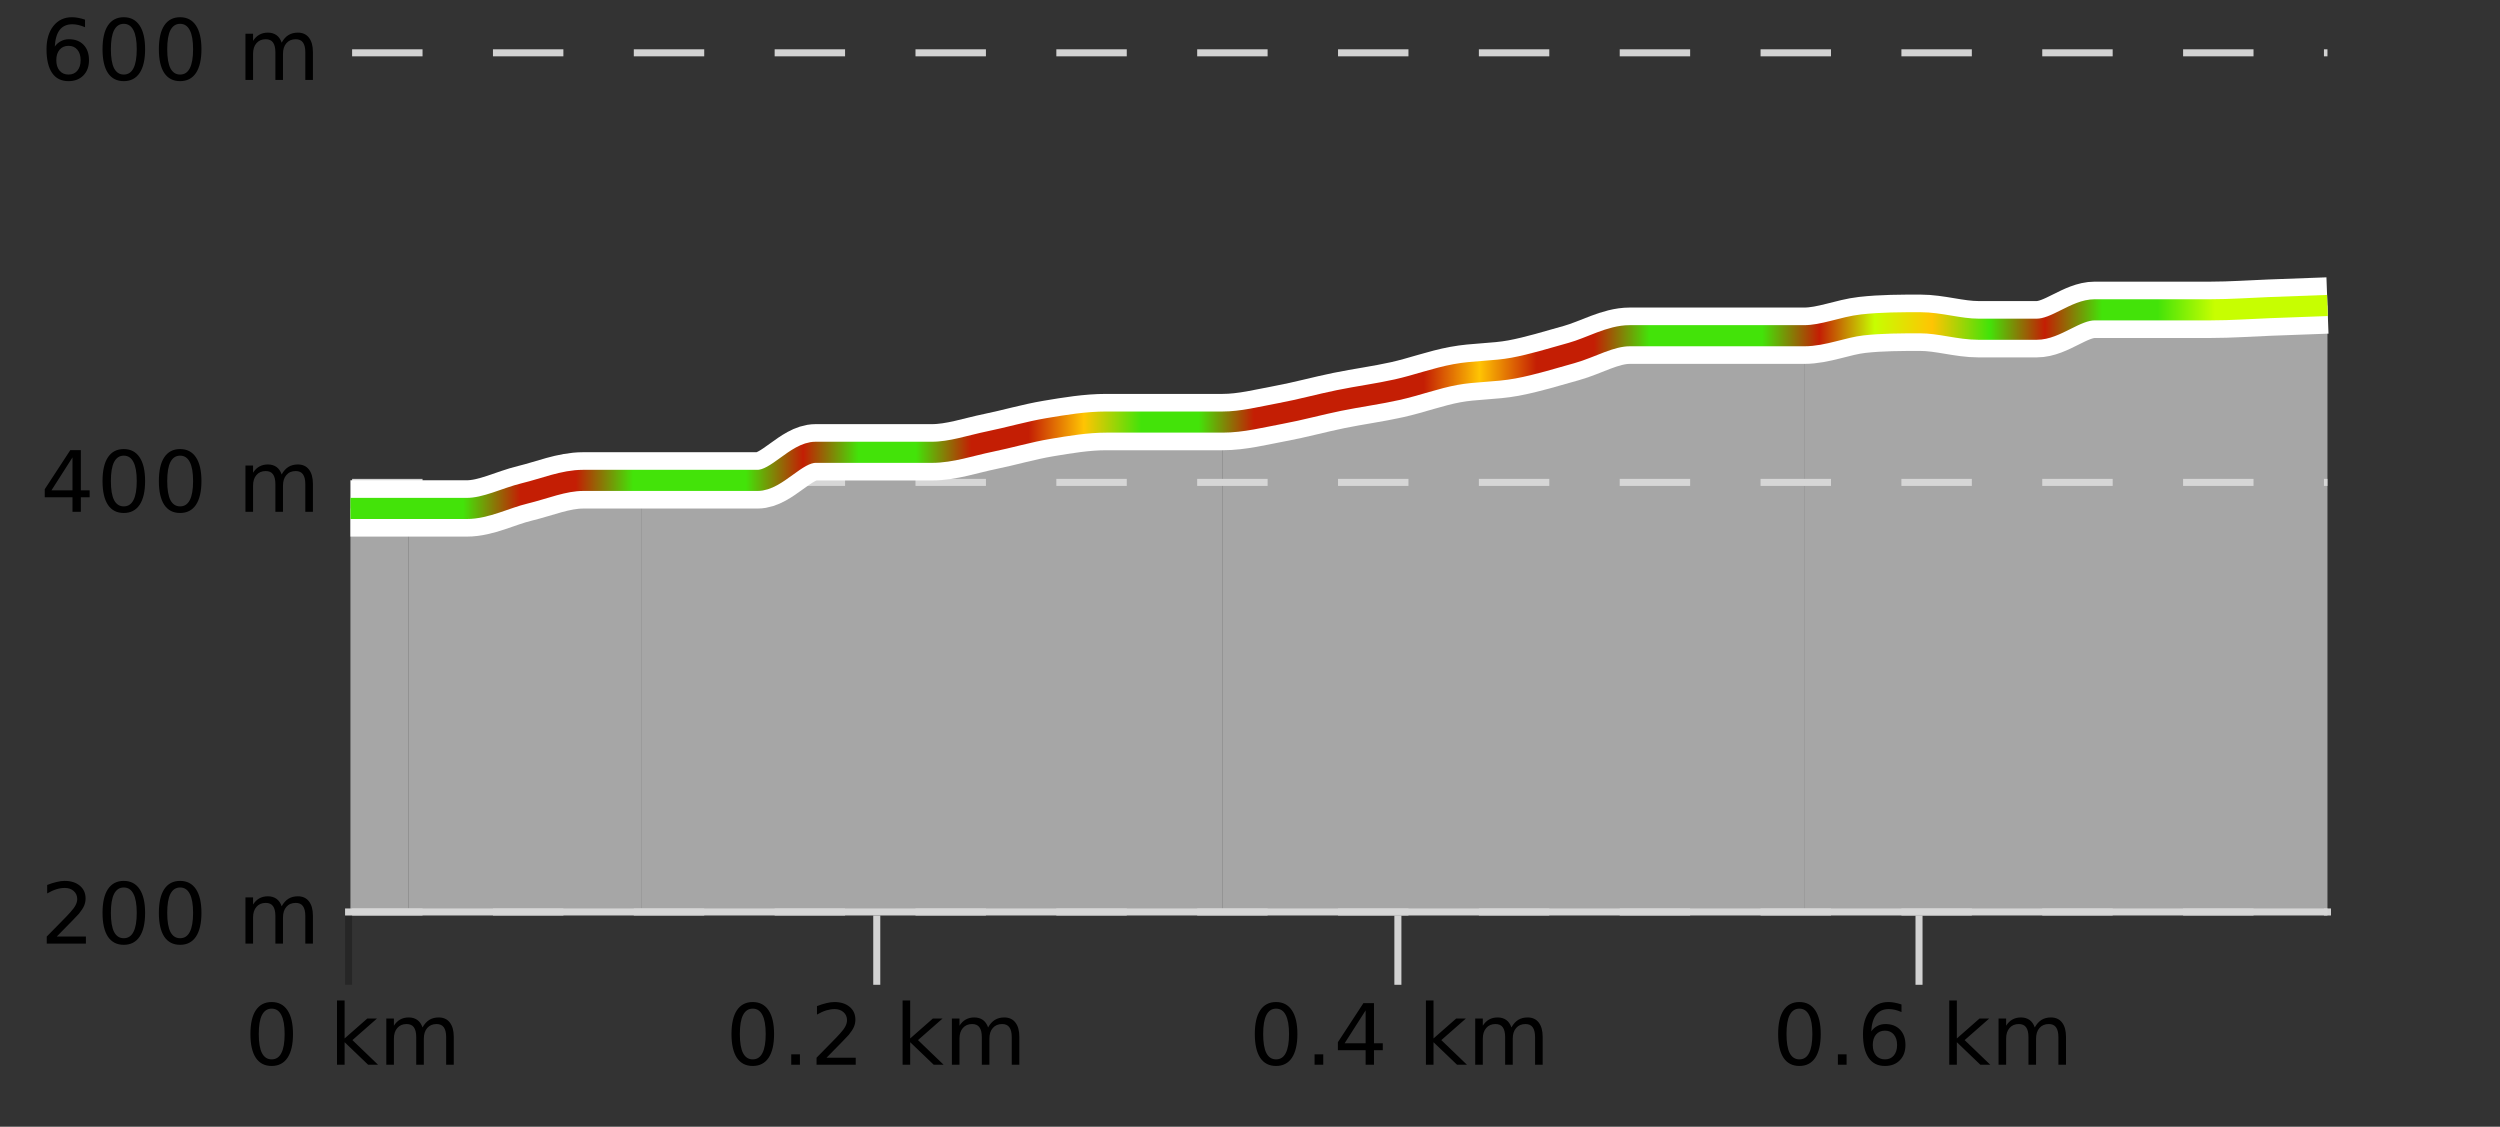
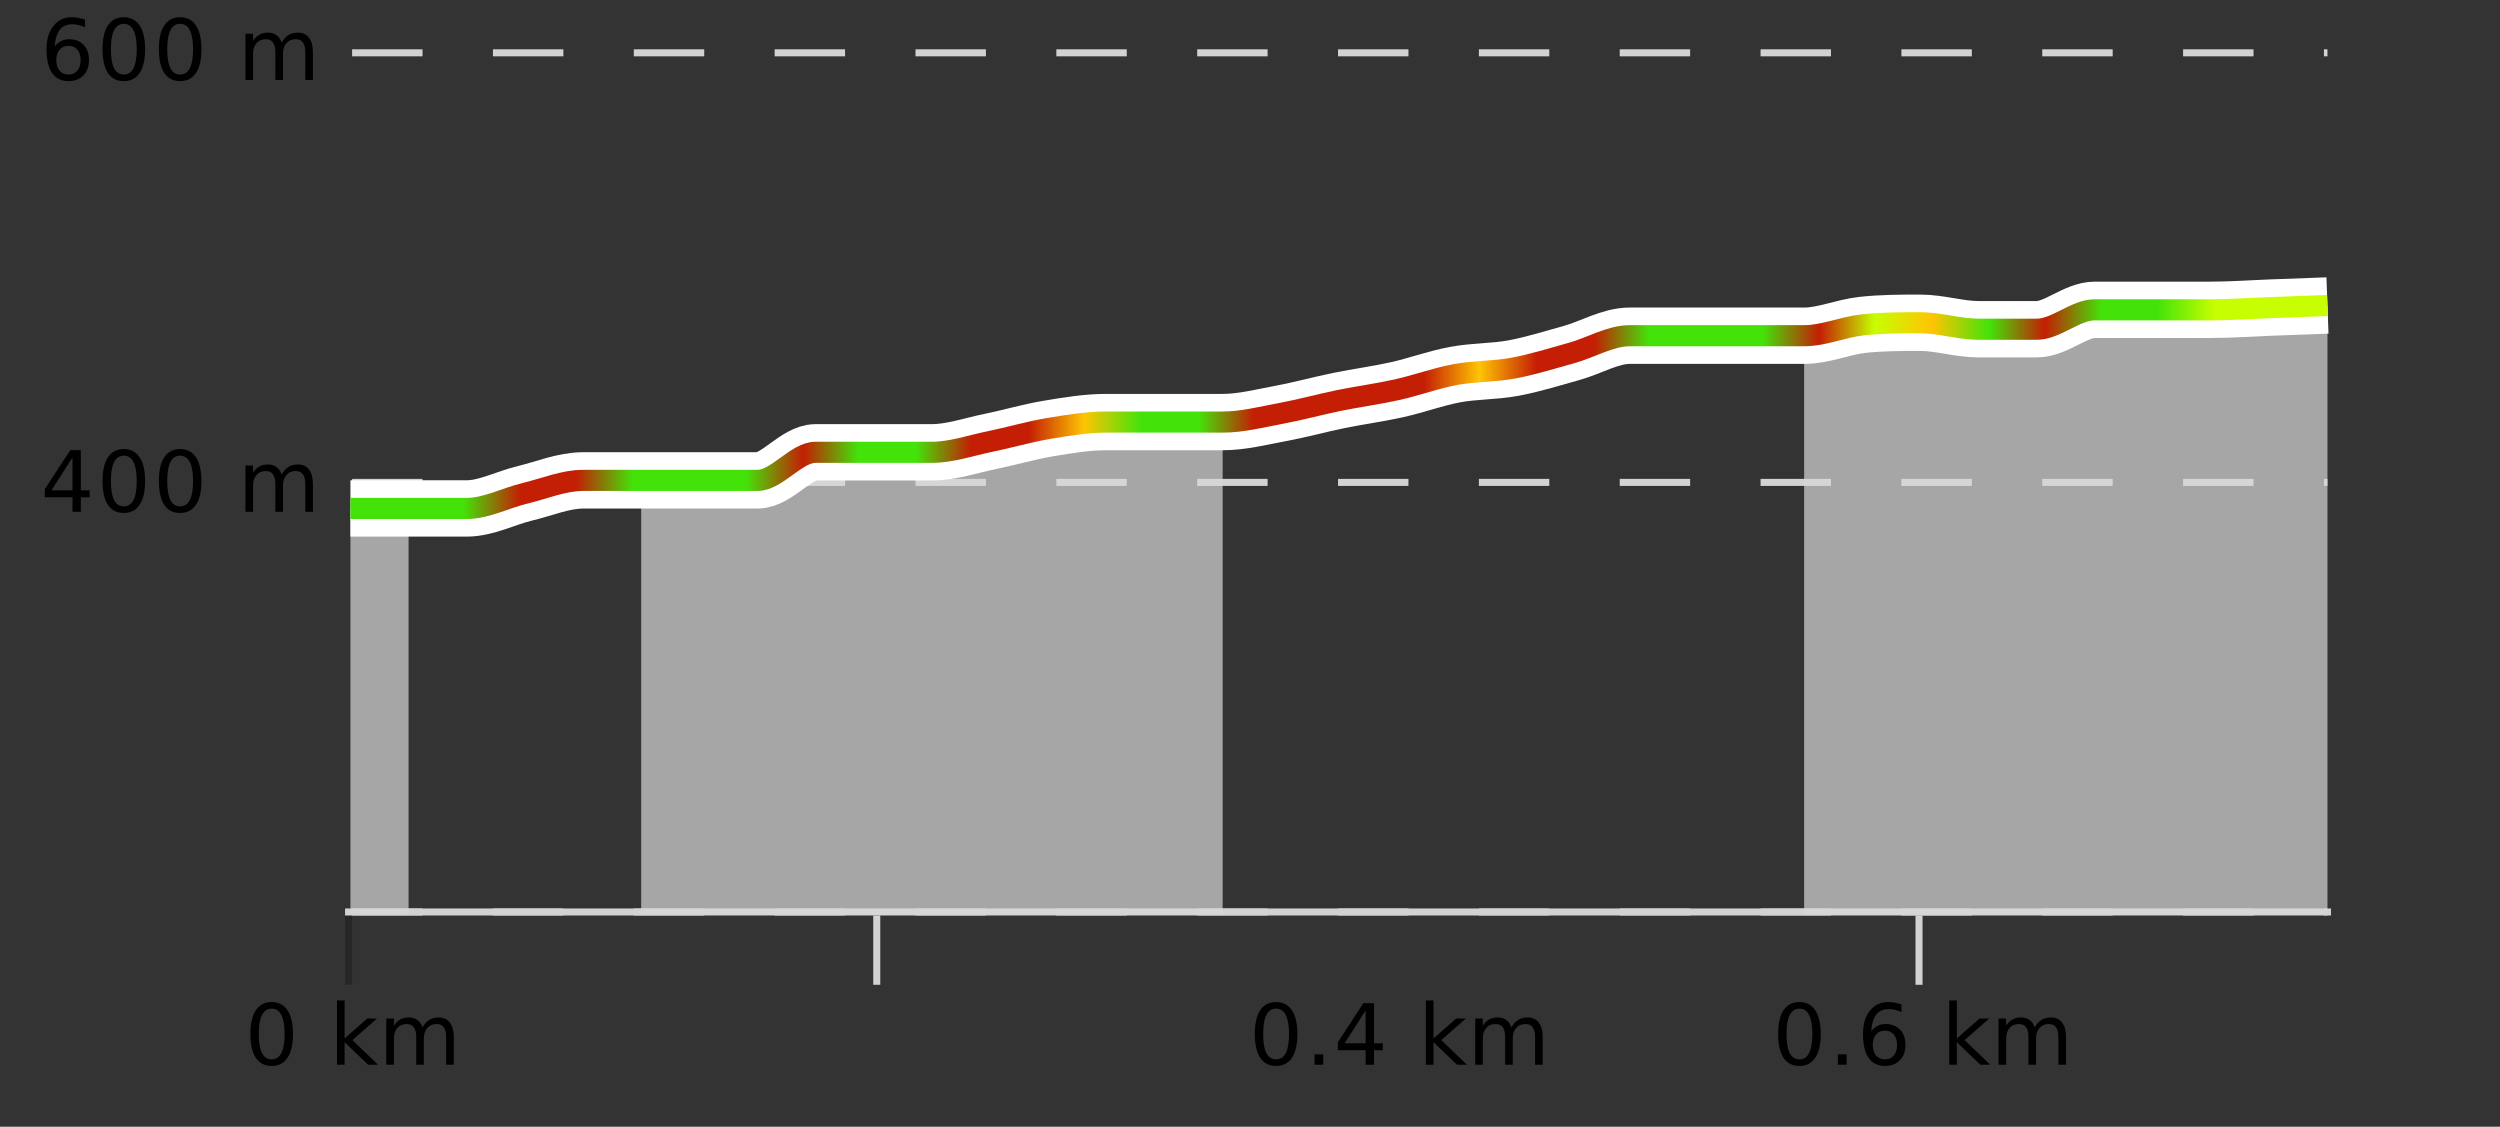
<svg xmlns="http://www.w3.org/2000/svg" width="355pt" height="160pt" viewBox="0 0 355 160" version="1.1">
  <rect x="0" y="0" width="355" height="160" fill="#333333" stroke="none" />
  <defs>
    <clipPath id="clip1">
      <path d="M 256 43 L 330.5 43 L 330.5 129.84 L 256 129.84 Z M 256 43 " />
    </clipPath>
    <clipPath id="clip2">
-       <path d="M 173 47 L 257 47 L 257 129.84 L 173 129.84 Z M 173 47 " />
-     </clipPath>
+       </clipPath>
    <clipPath id="clip3">
      <path d="M 91 59 L 174 59 L 174 129.84 L 91 129.84 Z M 91 59 " />
    </clipPath>
    <clipPath id="clip4">
-       <path d="M 58 68 L 92 68 L 92 129.84 L 58 129.84 Z M 58 68 " />
-     </clipPath>
+       </clipPath>
    <clipPath id="clip5">
      <path d="M 49.762 72 L 59 72 L 59 129.84 L 49.762 129.84 Z M 49.762 72 " />
    </clipPath>
    <clipPath id="clip6">
      <path d="M 45.762 3.199 L 334.5 3.199 L 334.5 133.84 L 45.762 133.84 Z M 45.762 3.199 " />
    </clipPath>
    <clipPath id="clip7">
      <path d="M 48.262 5.699 L 332 5.699 L 332 115 L 48.262 115 Z M 48.262 5.699 " />
    </clipPath>
    <linearGradient id="linear0" gradientUnits="userSpaceOnUse" x1="49.76" y1="0" x2="330.5" y2="0">
      <stop offset="0" style="stop-color:rgb(26.275%,89.02%,3.529%);stop-opacity:1;" />
      <stop offset="0.029" style="stop-color:rgb(26.275%,89.02%,3.529%);stop-opacity:1;" />
      <stop offset="0.057" style="stop-color:rgb(26.275%,89.02%,3.529%);stop-opacity:1;" />
      <stop offset="0.086" style="stop-color:rgb(76.863%,11.765%,1.569%);stop-opacity:1;" />
      <stop offset="0.114" style="stop-color:rgb(76.863%,11.765%,1.569%);stop-opacity:1;" />
      <stop offset="0.143" style="stop-color:rgb(26.275%,89.02%,3.529%);stop-opacity:1;" />
      <stop offset="0.171" style="stop-color:rgb(26.275%,89.02%,3.529%);stop-opacity:1;" />
      <stop offset="0.2" style="stop-color:rgb(26.275%,89.02%,3.529%);stop-opacity:1;" />
      <stop offset="0.229" style="stop-color:rgb(76.863%,11.765%,1.569%);stop-opacity:1;" />
      <stop offset="0.257" style="stop-color:rgb(26.275%,89.02%,3.529%);stop-opacity:1;" />
      <stop offset="0.286" style="stop-color:rgb(26.275%,89.02%,3.529%);stop-opacity:1;" />
      <stop offset="0.314" style="stop-color:rgb(76.863%,11.765%,1.569%);stop-opacity:1;" />
      <stop offset="0.343" style="stop-color:rgb(76.863%,11.765%,1.569%);stop-opacity:1;" />
      <stop offset="0.371" style="stop-color:rgb(100%,76.863%,1.176%);stop-opacity:1;" />
      <stop offset="0.4" style="stop-color:rgb(26.275%,89.02%,3.529%);stop-opacity:1;" />
      <stop offset="0.429" style="stop-color:rgb(26.275%,89.02%,3.529%);stop-opacity:1;" />
      <stop offset="0.457" style="stop-color:rgb(76.863%,11.765%,1.569%);stop-opacity:1;" />
      <stop offset="0.486" style="stop-color:rgb(76.863%,11.765%,1.569%);stop-opacity:1;" />
      <stop offset="0.514" style="stop-color:rgb(76.863%,11.765%,1.569%);stop-opacity:1;" />
      <stop offset="0.543" style="stop-color:rgb(76.863%,11.765%,1.569%);stop-opacity:1;" />
      <stop offset="0.571" style="stop-color:rgb(100%,76.863%,1.176%);stop-opacity:1;" />
      <stop offset="0.6" style="stop-color:rgb(76.863%,11.765%,1.569%);stop-opacity:1;" />
      <stop offset="0.629" style="stop-color:rgb(76.863%,11.765%,1.569%);stop-opacity:1;" />
      <stop offset="0.657" style="stop-color:rgb(26.275%,89.02%,3.529%);stop-opacity:1;" />
      <stop offset="0.686" style="stop-color:rgb(26.275%,89.02%,3.529%);stop-opacity:1;" />
      <stop offset="0.714" style="stop-color:rgb(26.275%,89.02%,3.529%);stop-opacity:1;" />
      <stop offset="0.743" style="stop-color:rgb(76.863%,11.765%,1.569%);stop-opacity:1;" />
      <stop offset="0.771" style="stop-color:rgb(78.039%,99.608%,0.392%);stop-opacity:1;" />
      <stop offset="0.8" style="stop-color:rgb(100%,76.863%,1.176%);stop-opacity:1;" />
      <stop offset="0.829" style="stop-color:rgb(26.275%,89.02%,3.529%);stop-opacity:1;" />
      <stop offset="0.857" style="stop-color:rgb(76.863%,11.765%,1.569%);stop-opacity:1;" />
      <stop offset="0.886" style="stop-color:rgb(26.275%,89.02%,3.529%);stop-opacity:1;" />
      <stop offset="0.914" style="stop-color:rgb(26.275%,89.02%,3.529%);stop-opacity:1;" />
      <stop offset="0.943" style="stop-color:rgb(78.039%,99.608%,0.392%);stop-opacity:1;" />
      <stop offset="0.971" style="stop-color:rgb(78.039%,99.608%,0.392%);stop-opacity:1;" />
      <stop offset="1" style="stop-color:rgb(78.039%,99.608%,0.392%);stop-opacity:1;" />
    </linearGradient>
  </defs>
  <g id="surface1">
    <path style="fill:none;stroke-width:1;stroke-linecap:butt;stroke-linejoin:miter;stroke:rgb(0%,0%,0%);stroke-opacity:0.247;stroke-miterlimit:10;" d="M 49.5 130 L 49.5 139.84 " />
    <path style="fill:none;stroke-width:1;stroke-linecap:butt;stroke-linejoin:miter;stroke:rgb(82.353%,82.353%,82.353%);stroke-opacity:1;stroke-miterlimit:10;" d="M 124.5 130 L 124.5 139.84 " />
-     <path style="fill:none;stroke-width:1;stroke-linecap:butt;stroke-linejoin:miter;stroke:rgb(82.353%,82.353%,82.353%);stroke-opacity:1;stroke-miterlimit:10;" d="M 198.5 130 L 198.5 139.84 " />
    <path style="fill:none;stroke-width:1;stroke-linecap:butt;stroke-linejoin:miter;stroke:rgb(82.353%,82.353%,82.353%);stroke-opacity:1;stroke-miterlimit:10;" d="M 272.5 130 L 272.5 139.84 " />
    <path style="fill:none;stroke-width:1;stroke-linecap:butt;stroke-linejoin:miter;stroke:rgb(82.353%,82.353%,82.353%);stroke-opacity:1;stroke-miterlimit:10;" d="M 49 129.5 L 331 129.5 " />
    <path style=" stroke:none;fill-rule:nonzero;fill:rgb(0%,0%,0%);fill-opacity:1;" d="M 38.574 143.227 C 37.969 143.227 37.512 143.531 37.199 144.133 C 36.895 144.727 36.746 145.629 36.746 146.836 C 36.746 148.035 36.895 148.938 37.199 149.539 C 37.512 150.133 37.969 150.43 38.574 150.43 C 39.188 150.43 39.645 150.133 39.949 149.539 C 40.262 148.938 40.418 148.035 40.418 146.836 C 40.418 145.629 40.262 144.727 39.949 144.133 C 39.645 143.531 39.188 143.227 38.574 143.227 Z M 38.574 142.289 C 39.551 142.289 40.301 142.68 40.824 143.461 C 41.344 144.234 41.605 145.359 41.605 146.836 C 41.605 148.305 41.344 149.43 40.824 150.211 C 40.301 150.984 39.551 151.367 38.574 151.367 C 37.594 151.367 36.844 150.984 36.324 150.211 C 35.812 149.43 35.559 148.305 35.559 146.836 C 35.559 145.359 35.812 144.234 36.324 143.461 C 36.844 142.68 37.594 142.289 38.574 142.289 Z M 47.855 142.07 L 48.934 142.07 L 48.934 147.461 L 52.152 144.633 L 53.527 144.633 L 50.043 147.695 L 53.684 151.195 L 52.277 151.195 L 48.934 147.992 L 48.934 151.195 L 47.855 151.195 Z M 59.996 145.898 C 60.266 145.41 60.59 145.051 60.965 144.82 C 61.34 144.594 61.781 144.477 62.293 144.477 C 62.98 144.477 63.504 144.719 63.871 145.195 C 64.246 145.676 64.434 146.352 64.434 147.227 L 64.434 151.195 L 63.355 151.195 L 63.355 147.273 C 63.355 146.641 63.238 146.172 63.012 145.867 C 62.793 145.566 62.453 145.414 61.996 145.414 C 61.434 145.414 60.988 145.602 60.668 145.977 C 60.344 146.344 60.184 146.848 60.184 147.492 L 60.184 151.195 L 59.105 151.195 L 59.105 147.273 C 59.105 146.641 58.988 146.172 58.762 145.867 C 58.543 145.566 58.199 145.414 57.73 145.414 C 57.176 145.414 56.738 145.602 56.418 145.977 C 56.094 146.344 55.934 146.848 55.934 147.492 L 55.934 151.195 L 54.855 151.195 L 54.855 144.633 L 55.934 144.633 L 55.934 145.648 C 56.184 145.254 56.48 144.961 56.824 144.773 C 57.168 144.578 57.574 144.477 58.043 144.477 C 58.52 144.477 58.926 144.598 59.262 144.836 C 59.594 145.078 59.84 145.43 59.996 145.898 Z M 34.762 140.055 " />
-     <path style=" stroke:none;fill-rule:nonzero;fill:rgb(0%,0%,0%);fill-opacity:1;" d="M 106.887 143.227 C 106.281 143.227 105.824 143.531 105.512 144.133 C 105.207 144.727 105.059 145.629 105.059 146.836 C 105.059 148.035 105.207 148.938 105.512 149.539 C 105.824 150.133 106.281 150.43 106.887 150.43 C 107.5 150.43 107.957 150.133 108.262 149.539 C 108.574 148.938 108.73 148.035 108.73 146.836 C 108.73 145.629 108.574 144.727 108.262 144.133 C 107.957 143.531 107.5 143.227 106.887 143.227 Z M 106.887 142.289 C 107.863 142.289 108.613 142.68 109.137 143.461 C 109.656 144.234 109.918 145.359 109.918 146.836 C 109.918 148.305 109.656 149.43 109.137 150.211 C 108.613 150.984 107.863 151.367 106.887 151.367 C 105.906 151.367 105.156 150.984 104.637 150.211 C 104.125 149.43 103.871 148.305 103.871 146.836 C 103.871 145.359 104.125 144.234 104.637 143.461 C 105.156 142.68 105.906 142.289 106.887 142.289 Z M 112.355 149.711 L 113.59 149.711 L 113.59 151.195 L 112.355 151.195 Z M 117.371 150.195 L 121.512 150.195 L 121.512 151.195 L 115.949 151.195 L 115.949 150.195 C 116.395 149.738 117.004 149.117 117.777 148.336 C 118.559 147.547 119.047 147.035 119.246 146.805 C 119.629 146.391 119.895 146.035 120.043 145.742 C 120.199 145.441 120.277 145.148 120.277 144.867 C 120.277 144.398 120.109 144.02 119.777 143.727 C 119.453 143.438 119.031 143.289 118.512 143.289 C 118.137 143.289 117.738 143.352 117.324 143.477 C 116.918 143.602 116.48 143.801 116.012 144.07 L 116.012 142.867 C 116.488 142.68 116.934 142.539 117.34 142.445 C 117.754 142.344 118.137 142.289 118.48 142.289 C 119.387 142.289 120.109 142.52 120.652 142.977 C 121.191 143.426 121.465 144.031 121.465 144.789 C 121.465 145.145 121.395 145.484 121.262 145.805 C 121.125 146.129 120.879 146.508 120.527 146.945 C 120.422 147.062 120.109 147.391 119.59 147.93 C 119.066 148.473 118.328 149.227 117.371 150.195 Z M 128.168 142.07 L 129.246 142.07 L 129.246 147.461 L 132.465 144.633 L 133.84 144.633 L 130.355 147.695 L 133.996 151.195 L 132.59 151.195 L 129.246 147.992 L 129.246 151.195 L 128.168 151.195 Z M 140.309 145.898 C 140.578 145.41 140.902 145.051 141.277 144.82 C 141.652 144.594 142.094 144.477 142.605 144.477 C 143.293 144.477 143.816 144.719 144.184 145.195 C 144.559 145.676 144.746 146.352 144.746 147.227 L 144.746 151.195 L 143.668 151.195 L 143.668 147.273 C 143.668 146.641 143.551 146.172 143.324 145.867 C 143.105 145.566 142.766 145.414 142.309 145.414 C 141.746 145.414 141.301 145.602 140.98 145.977 C 140.656 146.344 140.496 146.848 140.496 147.492 L 140.496 151.195 L 139.418 151.195 L 139.418 147.273 C 139.418 146.641 139.301 146.172 139.074 145.867 C 138.855 145.566 138.512 145.414 138.043 145.414 C 137.488 145.414 137.051 145.602 136.73 145.977 C 136.406 146.344 136.246 146.848 136.246 147.492 L 136.246 151.195 L 135.168 151.195 L 135.168 144.633 L 136.246 144.633 L 136.246 145.648 C 136.496 145.254 136.793 144.961 137.137 144.773 C 137.48 144.578 137.887 144.477 138.355 144.477 C 138.832 144.477 139.238 144.598 139.574 144.836 C 139.906 145.078 140.152 145.43 140.309 145.898 Z M 103.074 140.055 " />
    <path style=" stroke:none;fill-rule:nonzero;fill:rgb(0%,0%,0%);fill-opacity:1;" d="M 181.199 143.227 C 180.594 143.227 180.137 143.531 179.824 144.133 C 179.52 144.727 179.371 145.629 179.371 146.836 C 179.371 148.035 179.52 148.938 179.824 149.539 C 180.137 150.133 180.594 150.43 181.199 150.43 C 181.812 150.43 182.27 150.133 182.574 149.539 C 182.887 148.938 183.043 148.035 183.043 146.836 C 183.043 145.629 182.887 144.727 182.574 144.133 C 182.27 143.531 181.812 143.227 181.199 143.227 Z M 181.199 142.289 C 182.176 142.289 182.926 142.68 183.449 143.461 C 183.969 144.234 184.23 145.359 184.23 146.836 C 184.23 148.305 183.969 149.43 183.449 150.211 C 182.926 150.984 182.176 151.367 181.199 151.367 C 180.219 151.367 179.469 150.984 178.949 150.211 C 178.438 149.43 178.184 148.305 178.184 146.836 C 178.184 145.359 178.438 144.234 178.949 143.461 C 179.469 142.68 180.219 142.289 181.199 142.289 Z M 186.668 149.711 L 187.902 149.711 L 187.902 151.195 L 186.668 151.195 Z M 193.918 143.477 L 190.934 148.148 L 193.918 148.148 Z M 193.605 142.445 L 195.105 142.445 L 195.105 148.148 L 196.355 148.148 L 196.355 149.133 L 195.105 149.133 L 195.105 151.195 L 193.918 151.195 L 193.918 149.133 L 189.98 149.133 L 189.98 147.992 Z M 202.48 142.07 L 203.559 142.07 L 203.559 147.461 L 206.777 144.633 L 208.152 144.633 L 204.668 147.695 L 208.309 151.195 L 206.902 151.195 L 203.559 147.992 L 203.559 151.195 L 202.48 151.195 Z M 214.621 145.898 C 214.891 145.41 215.215 145.051 215.59 144.82 C 215.965 144.594 216.406 144.477 216.918 144.477 C 217.605 144.477 218.129 144.719 218.496 145.195 C 218.871 145.676 219.059 146.352 219.059 147.227 L 219.059 151.195 L 217.98 151.195 L 217.98 147.273 C 217.98 146.641 217.863 146.172 217.637 145.867 C 217.418 145.566 217.078 145.414 216.621 145.414 C 216.059 145.414 215.613 145.602 215.293 145.977 C 214.969 146.344 214.809 146.848 214.809 147.492 L 214.809 151.195 L 213.73 151.195 L 213.73 147.273 C 213.73 146.641 213.613 146.172 213.387 145.867 C 213.168 145.566 212.824 145.414 212.355 145.414 C 211.801 145.414 211.363 145.602 211.043 145.977 C 210.719 146.344 210.559 146.848 210.559 147.492 L 210.559 151.195 L 209.48 151.195 L 209.48 144.633 L 210.559 144.633 L 210.559 145.648 C 210.809 145.254 211.105 144.961 211.449 144.773 C 211.793 144.578 212.199 144.477 212.668 144.477 C 213.145 144.477 213.551 144.598 213.887 144.836 C 214.219 145.078 214.465 145.43 214.621 145.898 Z M 177.387 140.055 " />
    <path style=" stroke:none;fill-rule:nonzero;fill:rgb(0%,0%,0%);fill-opacity:1;" d="M 255.512 143.227 C 254.906 143.227 254.449 143.531 254.137 144.133 C 253.832 144.727 253.684 145.629 253.684 146.836 C 253.684 148.035 253.832 148.938 254.137 149.539 C 254.449 150.133 254.906 150.43 255.512 150.43 C 256.125 150.43 256.582 150.133 256.887 149.539 C 257.199 148.938 257.355 148.035 257.355 146.836 C 257.355 145.629 257.199 144.727 256.887 144.133 C 256.582 143.531 256.125 143.227 255.512 143.227 Z M 255.512 142.289 C 256.488 142.289 257.238 142.68 257.762 143.461 C 258.281 144.234 258.543 145.359 258.543 146.836 C 258.543 148.305 258.281 149.43 257.762 150.211 C 257.238 150.984 256.488 151.367 255.512 151.367 C 254.531 151.367 253.781 150.984 253.262 150.211 C 252.75 149.43 252.496 148.305 252.496 146.836 C 252.496 145.359 252.75 144.234 253.262 143.461 C 253.781 142.68 254.531 142.289 255.512 142.289 Z M 260.98 149.711 L 262.215 149.711 L 262.215 151.195 L 260.98 151.195 Z M 267.668 146.352 C 267.137 146.352 266.715 146.535 266.402 146.898 C 266.09 147.266 265.934 147.758 265.934 148.383 C 265.934 149.02 266.09 149.52 266.402 149.883 C 266.715 150.25 267.137 150.43 267.668 150.43 C 268.199 150.43 268.613 150.25 268.918 149.883 C 269.23 149.52 269.387 149.02 269.387 148.383 C 269.387 147.758 269.23 147.266 268.918 146.898 C 268.613 146.535 268.199 146.352 267.668 146.352 Z M 270.012 142.633 L 270.012 143.711 C 269.707 143.578 269.406 143.473 269.105 143.398 C 268.801 143.328 268.504 143.289 268.215 143.289 C 267.434 143.289 266.832 143.555 266.418 144.086 C 266.012 144.609 265.777 145.398 265.715 146.461 C 265.941 146.129 266.23 145.875 266.574 145.695 C 266.926 145.508 267.312 145.414 267.73 145.414 C 268.605 145.414 269.297 145.68 269.809 146.211 C 270.316 146.742 270.574 147.469 270.574 148.383 C 270.574 149.289 270.309 150.016 269.777 150.555 C 269.246 151.098 268.543 151.367 267.668 151.367 C 266.645 151.367 265.871 150.984 265.34 150.211 C 264.809 149.43 264.543 148.305 264.543 146.836 C 264.543 145.453 264.871 144.348 265.527 143.523 C 266.184 142.703 267.062 142.289 268.168 142.289 C 268.457 142.289 268.754 142.32 269.059 142.383 C 269.359 142.438 269.676 142.52 270.012 142.633 Z M 276.793 142.07 L 277.871 142.07 L 277.871 147.461 L 281.09 144.633 L 282.465 144.633 L 278.98 147.695 L 282.621 151.195 L 281.215 151.195 L 277.871 147.992 L 277.871 151.195 L 276.793 151.195 Z M 288.934 145.898 C 289.203 145.41 289.527 145.051 289.902 144.82 C 290.277 144.594 290.719 144.477 291.23 144.477 C 291.918 144.477 292.441 144.719 292.809 145.195 C 293.184 145.676 293.371 146.352 293.371 147.227 L 293.371 151.195 L 292.293 151.195 L 292.293 147.273 C 292.293 146.641 292.176 146.172 291.949 145.867 C 291.73 145.566 291.391 145.414 290.934 145.414 C 290.371 145.414 289.926 145.602 289.605 145.977 C 289.281 146.344 289.121 146.848 289.121 147.492 L 289.121 151.195 L 288.043 151.195 L 288.043 147.273 C 288.043 146.641 287.926 146.172 287.699 145.867 C 287.48 145.566 287.137 145.414 286.668 145.414 C 286.113 145.414 285.676 145.602 285.355 145.977 C 285.031 146.344 284.871 146.848 284.871 147.492 L 284.871 151.195 L 283.793 151.195 L 283.793 144.633 L 284.871 144.633 L 284.871 145.648 C 285.121 145.254 285.418 144.961 285.762 144.773 C 286.105 144.578 286.512 144.477 286.98 144.477 C 287.457 144.477 287.863 144.598 288.199 144.836 C 288.531 145.078 288.777 145.43 288.934 145.898 Z M 251.699 140.055 " />
    <path style="fill:none;stroke-width:1;stroke-linecap:butt;stroke-linejoin:miter;stroke:rgb(82.353%,82.353%,82.353%);stroke-opacity:1;stroke-dasharray:10,10;stroke-miterlimit:10;" d="M 50 7.5 L 330.5 7.5 " />
    <path style="fill:none;stroke-width:1;stroke-linecap:butt;stroke-linejoin:miter;stroke:rgb(82.353%,82.353%,82.353%);stroke-opacity:1;stroke-dasharray:10,10;stroke-miterlimit:10;" d="M 50 68.5 L 330.5 68.5 " />
    <path style="fill:none;stroke-width:1;stroke-linecap:butt;stroke-linejoin:miter;stroke:rgb(82.353%,82.353%,82.353%);stroke-opacity:1;stroke-dasharray:10,10;stroke-miterlimit:10;" d="M 50 129.5 L 330.5 129.5 " />
    <g clip-path="url(#clip1)" clip-rule="nonzero">
      <path style=" stroke:none;fill-rule:nonzero;fill:rgb(84.706%,84.706%,84.706%);fill-opacity:0.698;" d="M 256.188 47.672 C 258.938 47.16 261.691 46.445 264.445 46.137 C 267.195 45.832 269.949 45.832 272.699 45.832 C 275.453 45.832 278.207 46.75 280.957 46.75 C 283.711 46.75 286.461 46.75 289.215 46.75 C 291.969 46.75 294.719 43.992 297.473 43.992 C 300.223 43.992 302.977 43.992 305.73 43.992 C 308.48 43.992 311.234 43.992 313.984 43.992 C 316.738 43.992 319.492 43.789 322.242 43.684 C 324.996 43.582 327.746 43.48 330.5 43.379 L 330.5 129.84 L 256.188 129.84 Z M 256.188 47.672 " />
    </g>
    <g clip-path="url(#clip2)" clip-rule="nonzero">
      <path style=" stroke:none;fill-rule:nonzero;fill:rgb(84.706%,84.706%,84.706%);fill-opacity:0.698;" d="M 173.617 59.934 C 176.367 59.527 179.121 59.219 181.871 58.707 C 184.625 58.199 187.379 57.43 190.129 56.871 C 192.883 56.309 195.633 55.949 198.387 55.336 C 201.141 54.723 203.891 53.699 206.645 53.191 C 209.395 52.68 212.148 52.781 214.902 52.27 C 217.652 51.758 220.406 50.891 223.16 50.125 C 225.91 49.359 228.664 47.672 231.414 47.672 C 234.168 47.672 236.922 47.672 239.672 47.672 C 242.426 47.672 245.176 47.672 247.93 47.672 C 250.684 47.672 253.434 47.672 256.188 47.672 L 256.188 129.84 L 173.617 129.84 Z M 173.617 59.934 " />
    </g>
    <g clip-path="url(#clip3)" clip-rule="nonzero">
      <path style=" stroke:none;fill-rule:nonzero;fill:rgb(84.706%,84.706%,84.706%);fill-opacity:0.698;" d="M 91.047 68.215 C 93.797 68.215 96.551 68.215 99.301 68.215 C 102.055 68.215 104.809 68.215 107.559 68.215 C 110.312 68.215 113.062 64.227 115.816 64.227 C 118.57 64.227 121.32 64.227 124.074 64.227 C 126.824 64.227 129.578 64.227 132.332 64.227 C 135.082 64.227 137.836 63.258 140.586 62.695 C 143.34 62.133 146.094 61.316 148.844 60.855 C 151.598 60.395 154.348 59.934 157.102 59.934 C 159.855 59.934 162.605 59.934 165.359 59.934 C 168.109 59.934 170.863 59.934 173.617 59.934 L 173.617 129.84 L 91.047 129.84 Z M 91.047 68.215 " />
    </g>
    <g clip-path="url(#clip4)" clip-rule="nonzero">
      <path style=" stroke:none;fill-rule:nonzero;fill:rgb(84.706%,84.706%,84.706%);fill-opacity:0.698;" d="M 58.016 72.199 C 60.77 72.199 63.523 72.199 66.273 72.199 C 69.027 72.199 71.777 70.719 74.531 70.055 C 77.285 69.391 80.035 68.215 82.789 68.215 C 85.539 68.215 88.293 68.215 91.047 68.215 L 91.047 129.84 L 58.016 129.84 Z M 58.016 72.199 " />
    </g>
    <g clip-path="url(#clip5)" clip-rule="nonzero">
      <path style=" stroke:none;fill-rule:nonzero;fill:rgb(84.706%,84.706%,84.706%);fill-opacity:0.698;" d="M 49.762 72.199 C 52.512 72.199 55.266 72.199 58.016 72.199 L 58.016 129.84 L 49.762 129.84 Z M 49.762 72.199 " />
    </g>
    <g clip-path="url(#clip6)" clip-rule="nonzero">
      <path style="fill:none;stroke-width:8;stroke-linecap:butt;stroke-linejoin:miter;stroke:rgb(100%,100%,100%);stroke-opacity:1;stroke-miterlimit:10;" d="M 49.762 72.199 C 52.512 72.199 55.266 72.199 58.016 72.199 C 60.77 72.199 63.523 72.199 66.273 72.199 C 69.027 72.199 71.777 70.719 74.531 70.055 C 77.285 69.391 80.035 68.215 82.789 68.215 C 85.539 68.215 88.293 68.215 91.047 68.215 C 93.797 68.215 96.551 68.215 99.301 68.215 C 102.055 68.215 104.809 68.215 107.559 68.215 C 110.312 68.215 113.062 64.227 115.816 64.227 C 118.57 64.227 121.32 64.227 124.074 64.227 C 126.824 64.227 129.578 64.227 132.332 64.227 C 135.082 64.227 137.836 63.258 140.586 62.695 C 143.34 62.133 146.094 61.316 148.844 60.855 C 151.598 60.395 154.348 59.934 157.102 59.934 C 159.855 59.934 162.605 59.934 165.359 59.934 C 168.109 59.934 170.863 59.934 173.617 59.934 C 176.367 59.934 179.121 59.219 181.871 58.707 C 184.625 58.199 187.379 57.43 190.129 56.871 C 192.883 56.309 195.633 55.949 198.387 55.336 C 201.141 54.723 203.891 53.699 206.645 53.191 C 209.395 52.68 212.148 52.781 214.902 52.27 C 217.652 51.758 220.406 50.891 223.16 50.125 C 225.91 49.359 228.664 47.672 231.414 47.672 C 234.168 47.672 236.922 47.672 239.672 47.672 C 242.426 47.672 245.176 47.672 247.93 47.672 C 250.684 47.672 253.434 47.672 256.188 47.672 C 258.938 47.672 261.691 46.445 264.445 46.137 C 267.195 45.832 269.949 45.832 272.699 45.832 C 275.453 45.832 278.207 46.75 280.957 46.75 C 283.711 46.75 286.461 46.75 289.215 46.75 C 291.969 46.75 294.719 43.992 297.473 43.992 C 300.223 43.992 302.977 43.992 305.73 43.992 C 308.48 43.992 311.234 43.992 313.984 43.992 C 316.738 43.992 319.492 43.789 322.242 43.684 C 324.996 43.582 327.746 43.48 330.5 43.379 " />
    </g>
    <g clip-path="url(#clip7)" clip-rule="nonzero">
      <path style="fill:none;stroke-width:3;stroke-linecap:butt;stroke-linejoin:miter;stroke:url(#linear0);stroke-miterlimit:10;" d="M 49.762 72.199 C 52.512 72.199 55.266 72.199 58.016 72.199 C 60.77 72.199 63.523 72.199 66.273 72.199 C 69.027 72.199 71.777 70.719 74.531 70.055 C 77.285 69.391 80.035 68.215 82.789 68.215 C 85.539 68.215 88.293 68.215 91.047 68.215 C 93.797 68.215 96.551 68.215 99.301 68.215 C 102.055 68.215 104.809 68.215 107.559 68.215 C 110.312 68.215 113.062 64.227 115.816 64.227 C 118.57 64.227 121.32 64.227 124.074 64.227 C 126.824 64.227 129.578 64.227 132.332 64.227 C 135.082 64.227 137.836 63.258 140.586 62.695 C 143.34 62.133 146.094 61.316 148.844 60.855 C 151.598 60.395 154.348 59.934 157.102 59.934 C 159.855 59.934 162.605 59.934 165.359 59.934 C 168.109 59.934 170.863 59.934 173.617 59.934 C 176.367 59.934 179.121 59.219 181.871 58.707 C 184.625 58.199 187.379 57.43 190.129 56.871 C 192.883 56.309 195.633 55.949 198.387 55.336 C 201.141 54.723 203.891 53.699 206.645 53.191 C 209.395 52.68 212.148 52.781 214.902 52.27 C 217.652 51.758 220.406 50.891 223.16 50.125 C 225.91 49.359 228.664 47.672 231.414 47.672 C 234.168 47.672 236.922 47.672 239.672 47.672 C 242.426 47.672 245.176 47.672 247.93 47.672 C 250.684 47.672 253.434 47.672 256.188 47.672 C 258.938 47.672 261.691 46.445 264.445 46.137 C 267.195 45.832 269.949 45.832 272.699 45.832 C 275.453 45.832 278.207 46.75 280.957 46.75 C 283.711 46.75 286.461 46.75 289.215 46.75 C 291.969 46.75 294.719 43.992 297.473 43.992 C 300.223 43.992 302.977 43.992 305.73 43.992 C 308.48 43.992 311.234 43.992 313.984 43.992 C 316.738 43.992 319.492 43.789 322.242 43.684 C 324.996 43.582 327.746 43.48 330.5 43.379 " />
    </g>
    <path style=" stroke:none;fill-rule:nonzero;fill:rgb(0%,0%,0%);fill-opacity:1;" d="M 9.73 6.508 C 9.199 6.508 8.777 6.691 8.465 7.055 C 8.152 7.422 7.996 7.914 7.996 8.539 C 7.996 9.176 8.152 9.676 8.465 10.039 C 8.777 10.406 9.199 10.586 9.73 10.586 C 10.262 10.586 10.676 10.406 10.98 10.039 C 11.293 9.676 11.449 9.176 11.449 8.539 C 11.449 7.914 11.293 7.422 10.98 7.055 C 10.676 6.691 10.262 6.508 9.73 6.508 Z M 12.074 2.789 L 12.074 3.867 C 11.77 3.734 11.469 3.629 11.168 3.555 C 10.863 3.484 10.566 3.445 10.277 3.445 C 9.496 3.445 8.895 3.711 8.48 4.242 C 8.074 4.766 7.84 5.555 7.777 6.617 C 8.004 6.285 8.293 6.031 8.637 5.852 C 8.988 5.664 9.375 5.57 9.793 5.57 C 10.668 5.57 11.359 5.836 11.871 6.367 C 12.379 6.898 12.637 7.625 12.637 8.539 C 12.637 9.445 12.371 10.172 11.84 10.711 C 11.309 11.254 10.605 11.523 9.73 11.523 C 8.707 11.523 7.934 11.141 7.402 10.367 C 6.871 9.586 6.605 8.461 6.605 6.992 C 6.605 5.609 6.934 4.504 7.59 3.68 C 8.246 2.859 9.125 2.445 10.23 2.445 C 10.52 2.445 10.816 2.477 11.121 2.539 C 11.422 2.594 11.738 2.676 12.074 2.789 Z M 17.574 3.383 C 16.969 3.383 16.512 3.688 16.199 4.289 C 15.895 4.883 15.746 5.785 15.746 6.992 C 15.746 8.191 15.895 9.094 16.199 9.695 C 16.512 10.289 16.969 10.586 17.574 10.586 C 18.188 10.586 18.645 10.289 18.949 9.695 C 19.262 9.094 19.418 8.191 19.418 6.992 C 19.418 5.785 19.262 4.883 18.949 4.289 C 18.645 3.688 18.188 3.383 17.574 3.383 Z M 17.574 2.445 C 18.551 2.445 19.301 2.836 19.824 3.617 C 20.344 4.391 20.605 5.516 20.605 6.992 C 20.605 8.461 20.344 9.586 19.824 10.367 C 19.301 11.141 18.551 11.523 17.574 11.523 C 16.594 11.523 15.844 11.141 15.324 10.367 C 14.812 9.586 14.559 8.461 14.559 6.992 C 14.559 5.516 14.812 4.391 15.324 3.617 C 15.844 2.836 16.594 2.445 17.574 2.445 Z M 25.574 3.383 C 24.969 3.383 24.512 3.688 24.199 4.289 C 23.895 4.883 23.746 5.785 23.746 6.992 C 23.746 8.191 23.895 9.094 24.199 9.695 C 24.512 10.289 24.969 10.586 25.574 10.586 C 26.188 10.586 26.645 10.289 26.949 9.695 C 27.262 9.094 27.418 8.191 27.418 6.992 C 27.418 5.785 27.262 4.883 26.949 4.289 C 26.645 3.688 26.188 3.383 25.574 3.383 Z M 25.574 2.445 C 26.551 2.445 27.301 2.836 27.824 3.617 C 28.344 4.391 28.605 5.516 28.605 6.992 C 28.605 8.461 28.344 9.586 27.824 10.367 C 27.301 11.141 26.551 11.523 25.574 11.523 C 24.594 11.523 23.844 11.141 23.324 10.367 C 22.812 9.586 22.559 8.461 22.559 6.992 C 22.559 5.516 22.812 4.391 23.324 3.617 C 23.844 2.836 24.594 2.445 25.574 2.445 Z M 39.996 6.055 C 40.266 5.566 40.59 5.207 40.965 4.977 C 41.34 4.75 41.781 4.633 42.293 4.633 C 42.98 4.633 43.504 4.875 43.871 5.352 C 44.246 5.832 44.434 6.508 44.434 7.383 L 44.434 11.352 L 43.355 11.352 L 43.355 7.43 C 43.355 6.797 43.238 6.328 43.012 6.023 C 42.793 5.723 42.453 5.57 41.996 5.57 C 41.434 5.57 40.988 5.758 40.668 6.133 C 40.344 6.5 40.184 7.004 40.184 7.648 L 40.184 11.352 L 39.105 11.352 L 39.105 7.43 C 39.105 6.797 38.988 6.328 38.762 6.023 C 38.543 5.723 38.199 5.57 37.73 5.57 C 37.176 5.57 36.738 5.758 36.418 6.133 C 36.094 6.5 35.934 7.004 35.934 7.648 L 35.934 11.352 L 34.855 11.352 L 34.855 4.789 L 35.934 4.789 L 35.934 5.805 C 36.184 5.41 36.48 5.117 36.824 4.93 C 37.168 4.734 37.574 4.633 38.043 4.633 C 38.52 4.633 38.926 4.754 39.262 4.992 C 39.594 5.234 39.84 5.586 39.996 6.055 Z M 5.762 0.215 " />
    <path style=" stroke:none;fill-rule:nonzero;fill:rgb(0%,0%,0%);fill-opacity:1;" d="M 10.293 64.953 L 7.309 69.625 L 10.293 69.625 Z M 9.98 63.922 L 11.48 63.922 L 11.48 69.625 L 12.73 69.625 L 12.73 70.609 L 11.48 70.609 L 11.48 72.672 L 10.293 72.672 L 10.293 70.609 L 6.355 70.609 L 6.355 69.469 Z M 17.574 64.703 C 16.969 64.703 16.512 65.008 16.199 65.609 C 15.895 66.203 15.746 67.105 15.746 68.312 C 15.746 69.512 15.895 70.414 16.199 71.016 C 16.512 71.609 16.969 71.906 17.574 71.906 C 18.188 71.906 18.645 71.609 18.949 71.016 C 19.262 70.414 19.418 69.512 19.418 68.312 C 19.418 67.105 19.262 66.203 18.949 65.609 C 18.645 65.008 18.188 64.703 17.574 64.703 Z M 17.574 63.766 C 18.551 63.766 19.301 64.156 19.824 64.938 C 20.344 65.711 20.605 66.836 20.605 68.312 C 20.605 69.781 20.344 70.906 19.824 71.688 C 19.301 72.461 18.551 72.844 17.574 72.844 C 16.594 72.844 15.844 72.461 15.324 71.688 C 14.812 70.906 14.559 69.781 14.559 68.312 C 14.559 66.836 14.812 65.711 15.324 64.938 C 15.844 64.156 16.594 63.766 17.574 63.766 Z M 25.574 64.703 C 24.969 64.703 24.512 65.008 24.199 65.609 C 23.895 66.203 23.746 67.105 23.746 68.312 C 23.746 69.512 23.895 70.414 24.199 71.016 C 24.512 71.609 24.969 71.906 25.574 71.906 C 26.188 71.906 26.645 71.609 26.949 71.016 C 27.262 70.414 27.418 69.512 27.418 68.312 C 27.418 67.105 27.262 66.203 26.949 65.609 C 26.645 65.008 26.188 64.703 25.574 64.703 Z M 25.574 63.766 C 26.551 63.766 27.301 64.156 27.824 64.938 C 28.344 65.711 28.605 66.836 28.605 68.312 C 28.605 69.781 28.344 70.906 27.824 71.688 C 27.301 72.461 26.551 72.844 25.574 72.844 C 24.594 72.844 23.844 72.461 23.324 71.688 C 22.812 70.906 22.559 69.781 22.559 68.312 C 22.559 66.836 22.812 65.711 23.324 64.938 C 23.844 64.156 24.594 63.766 25.574 63.766 Z M 39.996 67.375 C 40.266 66.887 40.59 66.527 40.965 66.297 C 41.34 66.07 41.781 65.953 42.293 65.953 C 42.98 65.953 43.504 66.195 43.871 66.672 C 44.246 67.152 44.434 67.828 44.434 68.703 L 44.434 72.672 L 43.355 72.672 L 43.355 68.75 C 43.355 68.117 43.238 67.648 43.012 67.344 C 42.793 67.043 42.453 66.891 41.996 66.891 C 41.434 66.891 40.988 67.078 40.668 67.453 C 40.344 67.82 40.184 68.324 40.184 68.969 L 40.184 72.672 L 39.105 72.672 L 39.105 68.75 C 39.105 68.117 38.988 67.648 38.762 67.344 C 38.543 67.043 38.199 66.891 37.73 66.891 C 37.176 66.891 36.738 67.078 36.418 67.453 C 36.094 67.82 35.934 68.324 35.934 68.969 L 35.934 72.672 L 34.855 72.672 L 34.855 66.109 L 35.934 66.109 L 35.934 67.125 C 36.184 66.73 36.48 66.438 36.824 66.25 C 37.168 66.055 37.574 65.953 38.043 65.953 C 38.52 65.953 38.926 66.074 39.262 66.312 C 39.594 66.555 39.84 66.906 39.996 67.375 Z M 5.762 61.535 " />
-     <path style=" stroke:none;fill-rule:nonzero;fill:rgb(0%,0%,0%);fill-opacity:1;" d="M 8.059 132.992 L 12.199 132.992 L 12.199 133.992 L 6.637 133.992 L 6.637 132.992 C 7.082 132.535 7.691 131.914 8.465 131.133 C 9.246 130.344 9.734 129.832 9.934 129.602 C 10.316 129.188 10.582 128.832 10.73 128.539 C 10.887 128.238 10.965 127.945 10.965 127.664 C 10.965 127.195 10.797 126.816 10.465 126.523 C 10.141 126.234 9.719 126.086 9.199 126.086 C 8.824 126.086 8.426 126.148 8.012 126.273 C 7.605 126.398 7.168 126.598 6.699 126.867 L 6.699 125.664 C 7.176 125.477 7.621 125.336 8.027 125.242 C 8.441 125.141 8.824 125.086 9.168 125.086 C 10.074 125.086 10.797 125.316 11.34 125.773 C 11.879 126.223 12.152 126.828 12.152 127.586 C 12.152 127.941 12.082 128.281 11.949 128.602 C 11.812 128.926 11.566 129.305 11.215 129.742 C 11.109 129.859 10.797 130.188 10.277 130.727 C 9.754 131.27 9.016 132.023 8.059 132.992 Z M 17.574 126.023 C 16.969 126.023 16.512 126.328 16.199 126.93 C 15.895 127.523 15.746 128.426 15.746 129.633 C 15.746 130.832 15.895 131.734 16.199 132.336 C 16.512 132.93 16.969 133.227 17.574 133.227 C 18.188 133.227 18.645 132.93 18.949 132.336 C 19.262 131.734 19.418 130.832 19.418 129.633 C 19.418 128.426 19.262 127.523 18.949 126.93 C 18.645 126.328 18.188 126.023 17.574 126.023 Z M 17.574 125.086 C 18.551 125.086 19.301 125.477 19.824 126.258 C 20.344 127.031 20.605 128.156 20.605 129.633 C 20.605 131.102 20.344 132.227 19.824 133.008 C 19.301 133.781 18.551 134.164 17.574 134.164 C 16.594 134.164 15.844 133.781 15.324 133.008 C 14.812 132.227 14.559 131.102 14.559 129.633 C 14.559 128.156 14.812 127.031 15.324 126.258 C 15.844 125.477 16.594 125.086 17.574 125.086 Z M 25.574 126.023 C 24.969 126.023 24.512 126.328 24.199 126.93 C 23.895 127.523 23.746 128.426 23.746 129.633 C 23.746 130.832 23.895 131.734 24.199 132.336 C 24.512 132.93 24.969 133.227 25.574 133.227 C 26.188 133.227 26.645 132.93 26.949 132.336 C 27.262 131.734 27.418 130.832 27.418 129.633 C 27.418 128.426 27.262 127.523 26.949 126.93 C 26.645 126.328 26.188 126.023 25.574 126.023 Z M 25.574 125.086 C 26.551 125.086 27.301 125.477 27.824 126.258 C 28.344 127.031 28.605 128.156 28.605 129.633 C 28.605 131.102 28.344 132.227 27.824 133.008 C 27.301 133.781 26.551 134.164 25.574 134.164 C 24.594 134.164 23.844 133.781 23.324 133.008 C 22.812 132.227 22.559 131.102 22.559 129.633 C 22.559 128.156 22.812 127.031 23.324 126.258 C 23.844 125.477 24.594 125.086 25.574 125.086 Z M 39.996 128.695 C 40.266 128.207 40.59 127.848 40.965 127.617 C 41.34 127.391 41.781 127.273 42.293 127.273 C 42.98 127.273 43.504 127.516 43.871 127.992 C 44.246 128.473 44.434 129.148 44.434 130.023 L 44.434 133.992 L 43.355 133.992 L 43.355 130.07 C 43.355 129.438 43.238 128.969 43.012 128.664 C 42.793 128.363 42.453 128.211 41.996 128.211 C 41.434 128.211 40.988 128.398 40.668 128.773 C 40.344 129.141 40.184 129.645 40.184 130.289 L 40.184 133.992 L 39.105 133.992 L 39.105 130.07 C 39.105 129.438 38.988 128.969 38.762 128.664 C 38.543 128.363 38.199 128.211 37.73 128.211 C 37.176 128.211 36.738 128.398 36.418 128.773 C 36.094 129.141 35.934 129.645 35.934 130.289 L 35.934 133.992 L 34.855 133.992 L 34.855 127.43 L 35.934 127.43 L 35.934 128.445 C 36.184 128.051 36.48 127.758 36.824 127.57 C 37.168 127.375 37.574 127.273 38.043 127.273 C 38.52 127.273 38.926 127.395 39.262 127.633 C 39.594 127.875 39.84 128.227 39.996 128.695 Z M 5.762 122.855 " />
  </g>
</svg>